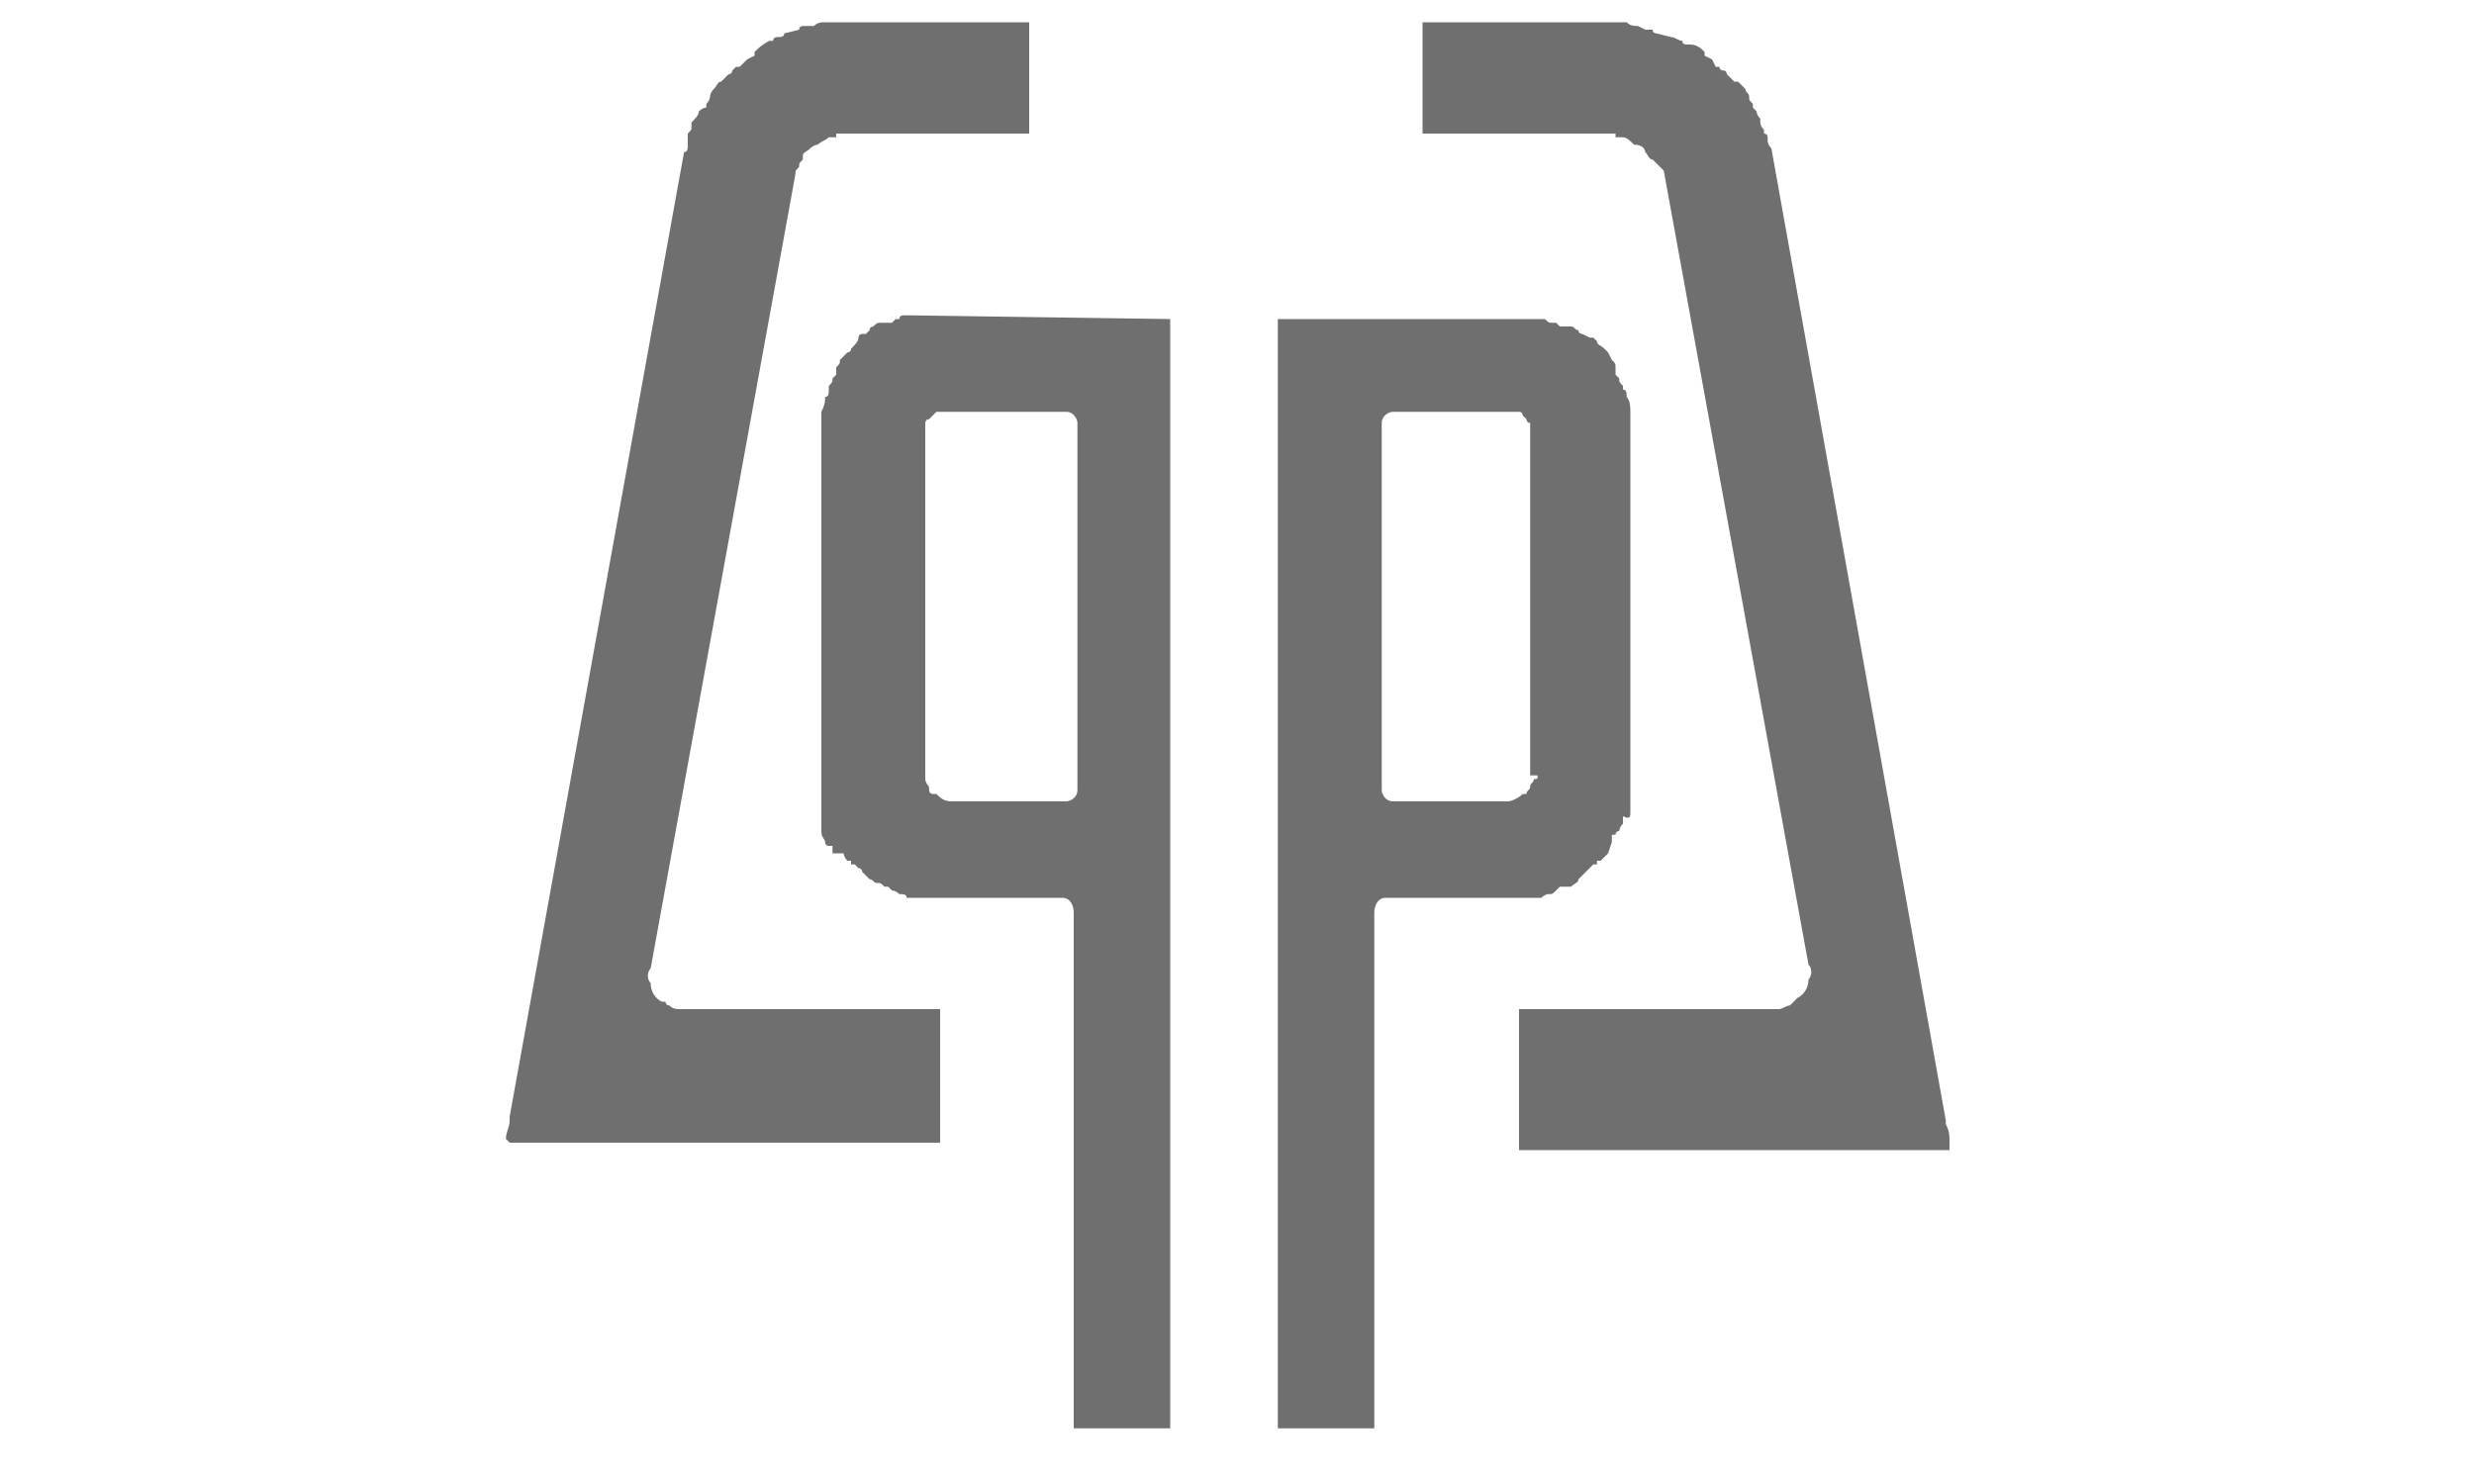
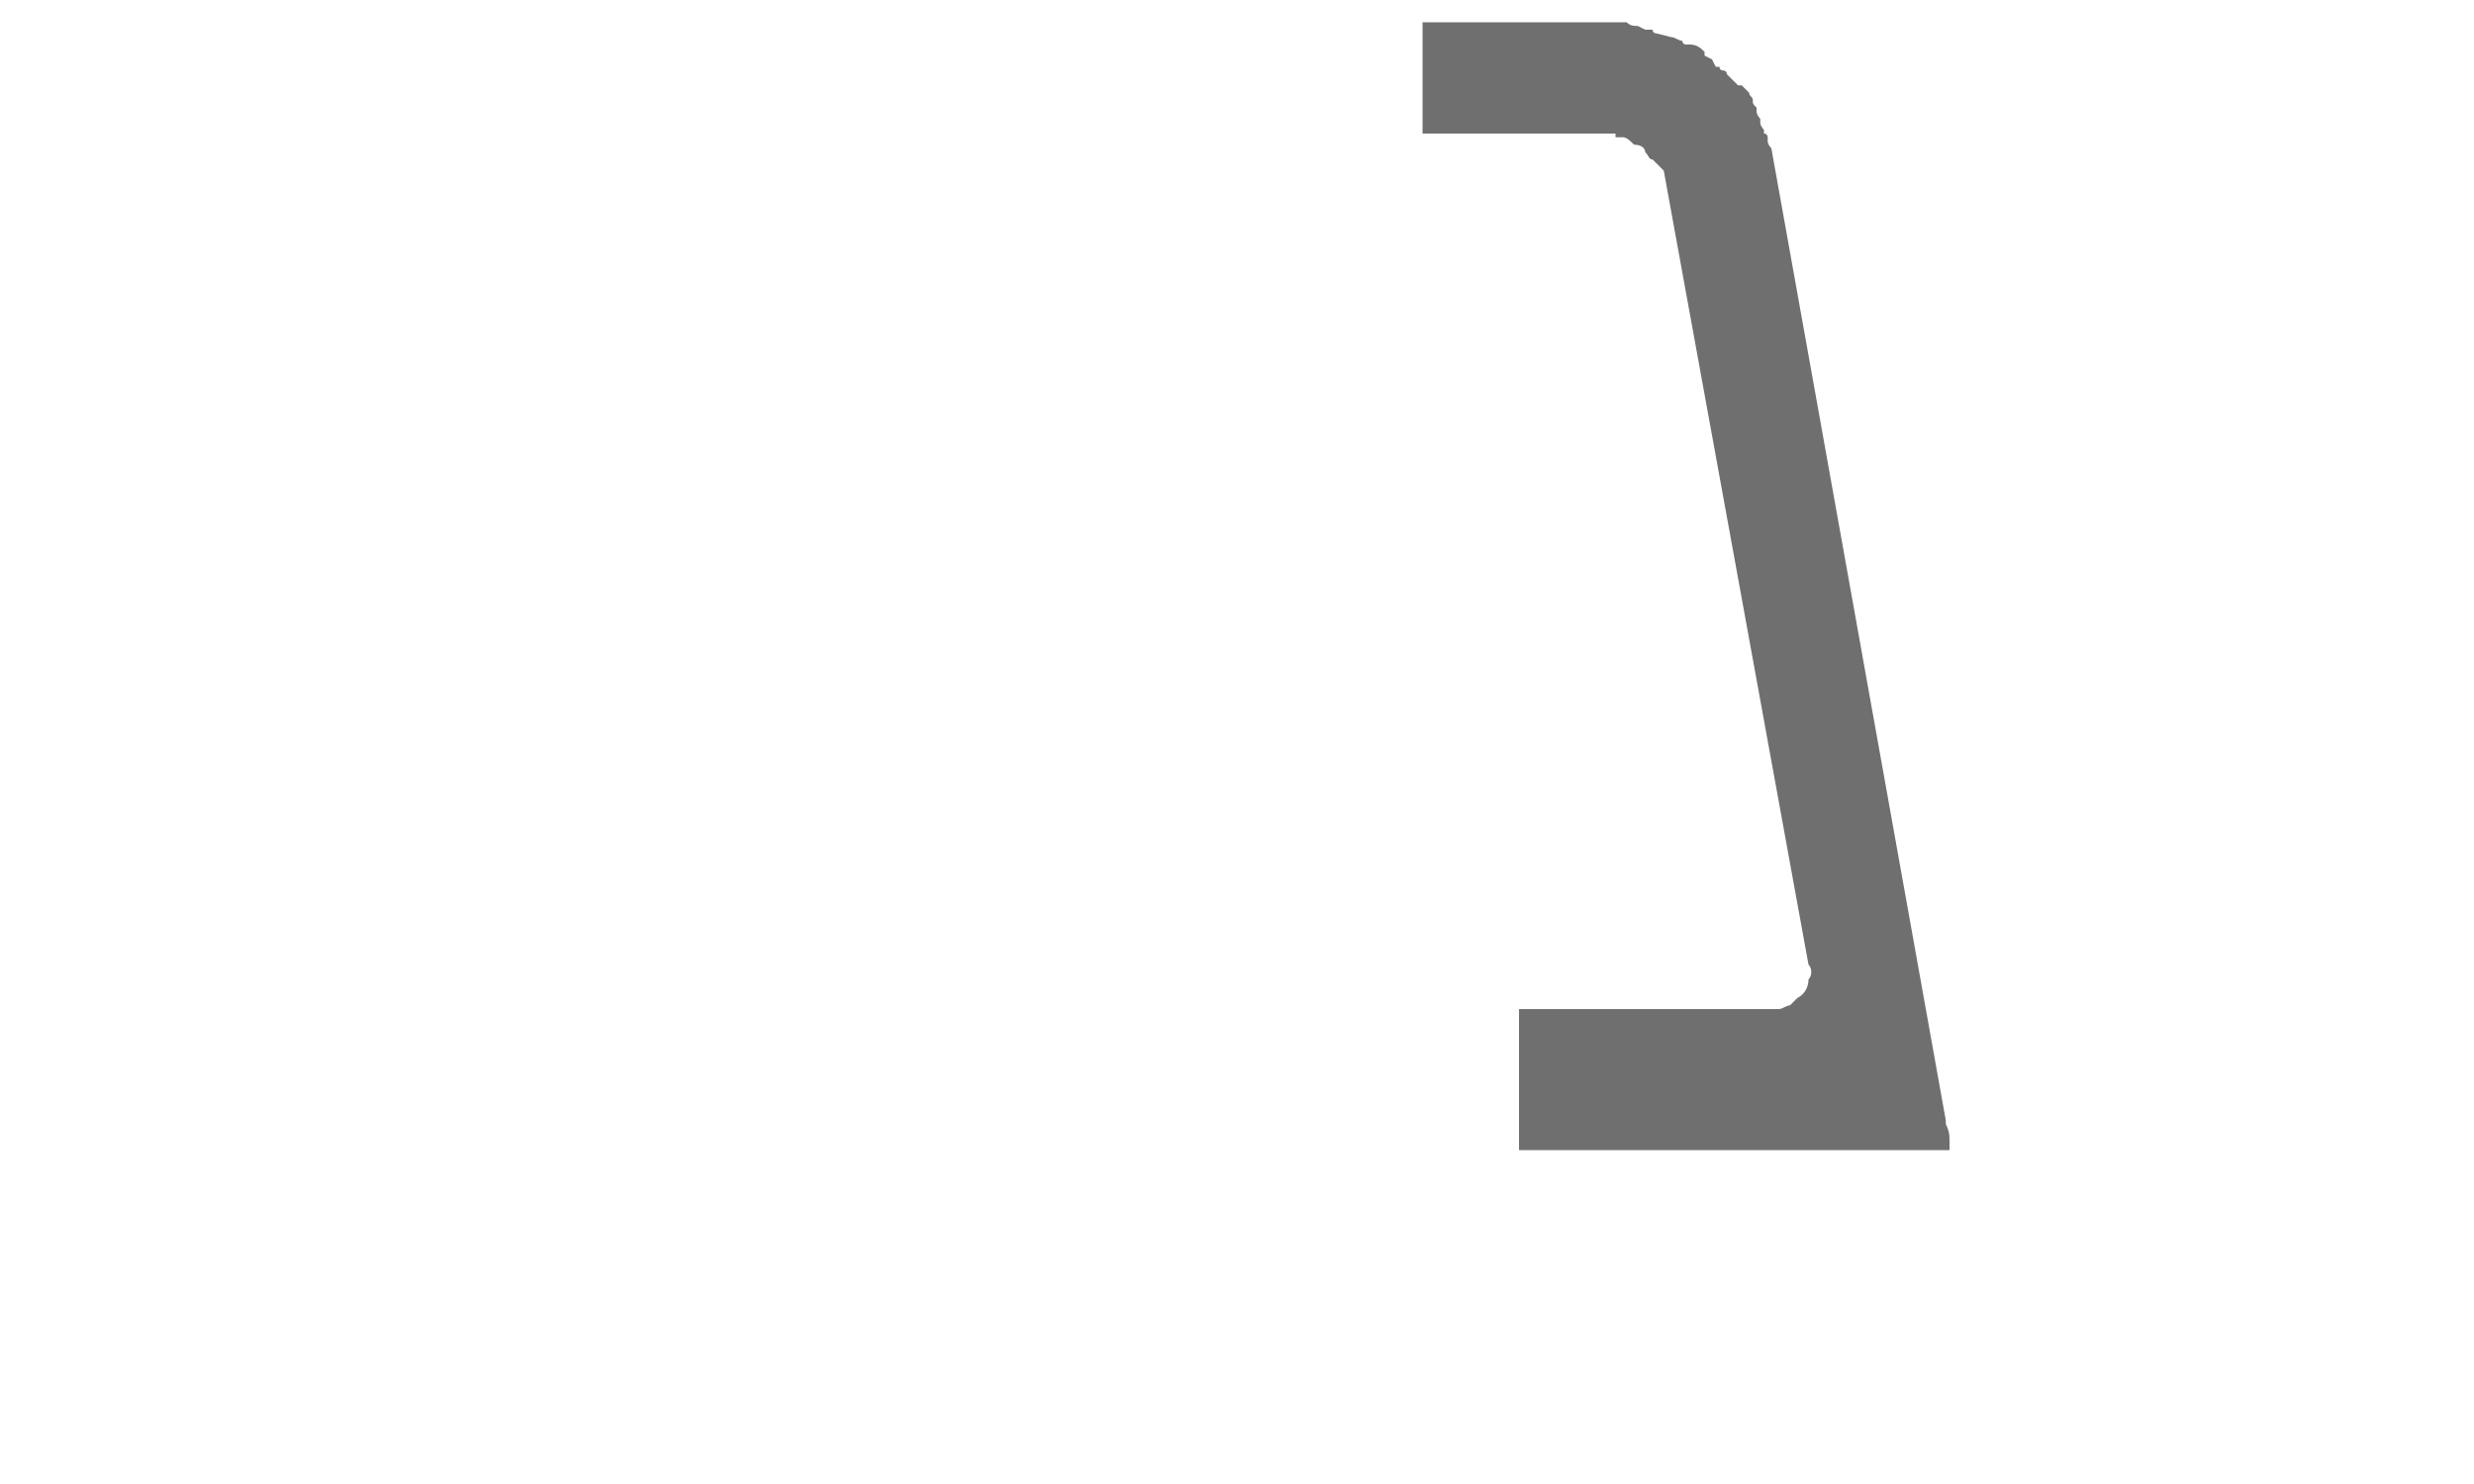
<svg xmlns="http://www.w3.org/2000/svg" version="1.1" id="Lager_1" x="0px" y="0px" viewBox="0 0 40 40" style="enable-background:new 0 0 40 40;" xml:space="preserve" width="100px" height="60px">
  <style type="text/css">
	.st0{fill:#706F6F;}
</style>
-   <path class="st0" d="M39.2,30.8c0-0.2,0-0.3-0.1-0.5c0,0,0-0.1,0-0.1L34.4,4c0,0-0.1-0.1-0.1-0.2c0,0,0,0,0-0.1c0,0,0-0.1-0.1-0.1  c0,0,0-0.1,0-0.1c0,0-0.1-0.1-0.1-0.2c0,0,0-0.1,0-0.1C34.1,3.2,34,3.1,34,3c0,0-0.1-0.1-0.1-0.1c0,0,0,0,0,0c0,0,0-0.1,0-0.1  c-0.1-0.1-0.1-0.1-0.1-0.2l0,0c0,0,0,0,0,0c0,0,0,0,0,0c0-0.1-0.1-0.1-0.1-0.2c-0.1-0.1-0.1-0.1-0.2-0.2c0,0,0,0-0.1,0l0,0L33.2,2  c0,0,0-0.1-0.1-0.1l0,0c-0.1,0-0.1-0.1-0.1-0.1c0,0,0,0,0,0l-0.1,0l-0.1-0.2c0,0,0,0,0,0l-0.2-0.1l0-0.1c-0.1-0.1-0.2-0.2-0.4-0.2  c0,0-0.1,0-0.1,0c0,0-0.1,0-0.1-0.1c-0.1,0-0.2-0.1-0.3-0.1c0,0,0,0,0,0l-0.4-0.1c0,0-0.1,0-0.1-0.1l-0.2,0l-0.2-0.1  c-0.1,0-0.2,0-0.3-0.1c-0.1,0-0.1,0-0.1,0l-5.4,0c0,1,0,2,0,3l0,0h5.2l0,0.1l0.1,0l0,0c0,0,0.1,0,0.1,0c0.1,0,0.2,0.1,0.3,0.2  C30.9,3.9,31,4,31,4.1c0.1,0.1,0.1,0.2,0.2,0.2c0,0,0,0,0.1,0.1c0,0,0.1,0.1,0.1,0.1c0,0,0.1,0.1,0.1,0.1l0,0l3.9,21.4  c0.1,0.1,0.1,0.3,0,0.4c0,0.2-0.1,0.4-0.3,0.5c0,0-0.1,0.1-0.1,0.1c0,0-0.1,0.1-0.1,0.1c-0.1,0-0.2,0.1-0.3,0.1h-7l0,3.8l0,0  c0,0,0,0,0,0h11.4c0.1,0,0.1,0,0.2,0c0,0,0,0,0,0l0,0L39.2,30.8C39.2,30.8,39.2,30.8,39.2,30.8z" />
+   <path class="st0" d="M39.2,30.8c0-0.2,0-0.3-0.1-0.5c0,0,0-0.1,0-0.1L34.4,4c0,0-0.1-0.1-0.1-0.2c0,0,0,0,0-0.1c0,0,0-0.1-0.1-0.1  c0,0,0-0.1,0-0.1c0,0-0.1-0.1-0.1-0.2c0,0,0-0.1,0-0.1C34.1,3.2,34,3.1,34,3c0,0,0,0,0,0c0,0,0-0.1,0-0.1  c-0.1-0.1-0.1-0.1-0.1-0.2l0,0c0,0,0,0,0,0c0,0,0,0,0,0c0-0.1-0.1-0.1-0.1-0.2c-0.1-0.1-0.1-0.1-0.2-0.2c0,0,0,0-0.1,0l0,0L33.2,2  c0,0,0-0.1-0.1-0.1l0,0c-0.1,0-0.1-0.1-0.1-0.1c0,0,0,0,0,0l-0.1,0l-0.1-0.2c0,0,0,0,0,0l-0.2-0.1l0-0.1c-0.1-0.1-0.2-0.2-0.4-0.2  c0,0-0.1,0-0.1,0c0,0-0.1,0-0.1-0.1c-0.1,0-0.2-0.1-0.3-0.1c0,0,0,0,0,0l-0.4-0.1c0,0-0.1,0-0.1-0.1l-0.2,0l-0.2-0.1  c-0.1,0-0.2,0-0.3-0.1c-0.1,0-0.1,0-0.1,0l-5.4,0c0,1,0,2,0,3l0,0h5.2l0,0.1l0.1,0l0,0c0,0,0.1,0,0.1,0c0.1,0,0.2,0.1,0.3,0.2  C30.9,3.9,31,4,31,4.1c0.1,0.1,0.1,0.2,0.2,0.2c0,0,0,0,0.1,0.1c0,0,0.1,0.1,0.1,0.1c0,0,0.1,0.1,0.1,0.1l0,0l3.9,21.4  c0.1,0.1,0.1,0.3,0,0.4c0,0.2-0.1,0.4-0.3,0.5c0,0-0.1,0.1-0.1,0.1c0,0-0.1,0.1-0.1,0.1c-0.1,0-0.2,0.1-0.3,0.1h-7l0,3.8l0,0  c0,0,0,0,0,0h11.4c0.1,0,0.1,0,0.2,0c0,0,0,0,0,0l0,0L39.2,30.8C39.2,30.8,39.2,30.8,39.2,30.8z" />
  <g>
-     <path class="st0" d="M30.6,21.9c0-0.1,0-0.1,0-0.2c0-0.1,0-0.1,0-0.1V11.2c0,0,0-0.1,0-0.1c0-0.1,0-0.3-0.1-0.4l0,0   c0-0.1,0-0.2-0.1-0.2c0,0,0,0,0-0.1c-0.1-0.1-0.1-0.1-0.1-0.2l-0.1-0.1l0-0.1l0,0l0-0.1c0-0.1,0-0.1-0.1-0.2L30,9.5   c0,0-0.1-0.1-0.1-0.1l0,0c-0.1-0.1-0.2-0.1-0.2-0.2c0,0-0.1-0.1-0.1-0.1c0,0-0.1,0-0.1,0L29.3,9l0,0c0,0-0.1,0-0.1-0.1   c-0.1,0-0.1-0.1-0.2-0.1l-0.2,0l0,0l-0.1,0l-0.1-0.1c0,0,0,0-0.1,0c-0.1,0-0.1,0-0.2-0.1l-0.2,0l-7,0l0,29.9l0,0c0,0,0,0,0,0   c0.8,0,1.6,0,2.6,0l0-13.9c0-0.2,0.1-0.4,0.3-0.4c0.5,0,1.1,0,1.6,0c0.9,0,1.8,0,2.6,0c0,0,0.1-0.1,0.2-0.1c0.1,0,0.1,0,0.2-0.1   l0.1-0.1l0,0l0.1,0c0,0,0.1,0,0.2,0c0.1-0.1,0.2-0.1,0.2-0.2c0,0,0,0,0,0c0,0,0,0,0.1-0.1l0.1-0.1l0,0c0,0,0.1-0.1,0.1-0.1l0.1-0.1   l0.1,0c0,0,0,0,0,0l0-0.1l0.1,0c0.1-0.1,0.1-0.1,0.2-0.2l0.1-0.3l0,0v-0.2l0.1,0c0,0,0-0.1,0.1-0.1l0,0c0,0,0-0.1,0.1-0.2l0-0.1   l0-0.1C30.6,22.1,30.6,22,30.6,21.9z M28.1,20.9L28.1,20.9c0,0.1,0,0.1-0.1,0.1c0,0,0,0,0,0c0,0.1-0.1,0.1-0.1,0.2   c0,0.1-0.1,0.1-0.1,0.2c0,0,0,0-0.1,0c-0.1,0.1-0.3,0.2-0.4,0.2h-3.1c-0.2,0-0.3-0.2-0.3-0.3v-9.9c0-0.2,0.2-0.3,0.3-0.3   c0.4,0,0.8,0,1.2,0c0.7,0,1.4,0,2.1,0c0,0,0,0,0,0c0.1,0,0.1,0,0.1,0l0,0l0,0c0.1,0,0.1,0.1,0.1,0.1l0.1,0.1l0,0c0,0,0,0.1,0.1,0.1   c0,0,0,0,0,0.1c0,0,0,0.1,0,0.1c0,0,0,0.1,0,0.1l0,0.1V20.9z" />
-     <path class="st0" d="M29.4,9C29.4,9,29.4,9,29.4,9l0.1-0.3L29.4,9z" />
-   </g>
+     </g>
  <g>
-     <path class="st0" d="M11.2,8.5l-0.2,0c0,0-0.1,0-0.1,0.1c-0.1,0-0.1,0-0.1,0l-0.1,0.1l-0.1,0l0,0l-0.2,0c-0.1,0-0.1,0-0.2,0.1l0,0   c0,0-0.1,0-0.1,0.1l0,0L10,9c0,0,0,0-0.1,0c0,0-0.1,0-0.1,0.1C9.8,9.2,9.7,9.3,9.6,9.4l0,0c0,0.1-0.1,0.1-0.1,0.1L9.3,9.7   C9.3,9.8,9.3,9.8,9.2,9.9l0,0.1l0,0l0,0.1l-0.1,0.1c0,0.1,0,0.1-0.1,0.2c0,0,0,0,0,0.1c0,0.1,0,0.2-0.1,0.2c0,0.1,0,0.2-0.1,0.4   c0,0.1,0,0.1,0,0.2v10.4c0,0,0,0.1,0,0.1c0,0.1,0,0.1,0,0.2c0,0.1,0,0.2,0,0.2l0,0.1l0,0.1c0,0.2,0.1,0.2,0.1,0.3l0,0   c0,0,0,0.1,0.1,0.1l0.1,0v0.2l0,0L9.4,23c0,0.1,0.1,0.2,0.1,0.2l0.1,0l0,0.1c0,0,0,0,0,0l0.1,0l0.1,0.1c0,0,0,0,0,0   c0,0,0.1,0,0.1,0.1l0,0l0.1,0.1c0,0,0,0,0.1,0.1c0,0,0,0,0,0c0.1,0,0.1,0.1,0.2,0.1l0,0c0.1,0,0.1,0,0.2,0.1l0.1,0l0,0l0.1,0.1   c0,0,0.1,0,0.2,0.1c0.1,0,0.2,0,0.2,0.1c0.9,0,1.8,0,2.6,0c0.5,0,1.1,0,1.6,0c0.2,0,0.3,0.2,0.3,0.4l0,13.9c0.9,0,1.8,0,2.6,0   c0,0,0,0,0,0l0,0l0-29.9L11.2,8.5z M15.7,21.3c0,0.2-0.2,0.3-0.3,0.3h-3.1c-0.2,0-0.3-0.1-0.4-0.2c0,0,0,0-0.1,0   c-0.1,0-0.1-0.1-0.1-0.2c0,0-0.1-0.1-0.1-0.2c0,0,0,0,0,0c0,0,0-0.1,0-0.1l0,0v-9.1l0-0.1c0,0,0,0,0-0.1c0,0,0-0.1,0-0.1   c0,0,0,0,0-0.1c0,0,0-0.1,0.1-0.1l0,0l0.1-0.1c0,0,0.1-0.1,0.1-0.1c0,0,0.1,0,0.2,0c0.7,0,1.4,0,2.1,0c0.4,0,0.8,0,1.2,0   c0.2,0,0.3,0.2,0.3,0.3V21.3z" />
-     <path class="st0" d="M10.6,8.7L10.6,8.7L10.6,8.7C10.6,8.7,10.6,8.7,10.6,8.7z" />
-     <path class="st0" d="M12,27.2H5c-0.1,0-0.2,0-0.3-0.1c-0.1,0-0.1-0.1-0.1-0.1C4.5,27,4.5,27,4.5,27c0,0,0,0,0,0c0,0,0,0,0,0   c-0.2-0.1-0.3-0.3-0.3-0.5c-0.1-0.1-0.1-0.3,0-0.4L8.1,4.7c0-0.1,0-0.1,0.1-0.2c0-0.1,0-0.1,0.1-0.2c0,0,0,0,0-0.1   c0-0.1,0.1-0.1,0.2-0.2C8.5,4,8.6,3.9,8.7,3.9C8.8,3.8,8.9,3.8,9,3.7c0,0,0.1,0,0.1,0l0,0l0.1,0l0-0.1l5.2,0c0-1,0-2,0-3l-5.4,0   c0,0-0.1,0-0.1,0c-0.1,0-0.2,0-0.3,0.1L8.4,0.7l-0.1,0c0,0-0.1,0-0.1,0.1l0,0L7.8,0.9c0,0,0,0,0,0C7.8,1,7.7,1,7.6,1   c0,0-0.1,0-0.1,0.1c0,0,0,0-0.1,0C7.2,1.2,7.1,1.3,7,1.4l0,0.1L6.8,1.6c0,0,0,0,0,0L6.6,1.8l-0.1,0c0,0,0,0,0,0   c0,0-0.1,0.1-0.1,0.1l0,0c0,0,0,0.1-0.1,0.1c0,0,0,0,0,0L6.1,2.2l0,0c0,0,0,0,0,0C6,2.2,6,2.3,5.9,2.4c0,0-0.1,0.1-0.1,0.2   c0,0,0,0,0,0c0,0,0,0,0,0l0,0c0,0,0,0.1-0.1,0.2c0,0,0,0.1,0,0.1c0,0,0,0,0,0C5.6,2.9,5.5,3,5.5,3c0,0.1-0.1,0.2-0.2,0.3   c0,0,0,0.1,0,0.1c0,0.1,0,0.1-0.1,0.2c0,0,0,0.1,0,0.1c0,0,0,0.1,0,0.1c0,0,0,0,0,0.1c0,0.1,0,0.2-0.1,0.2L0.4,30.1   c0,0,0,0.1,0,0.1c0,0.2-0.1,0.3-0.1,0.5c0,0,0,0,0,0l0.1,0.1l0,0c0,0,0,0,0,0c0.1,0,0.1,0,0.2,0H12c0,0,0,0,0,0L12,27.2z" />
-   </g>
+     </g>
</svg>